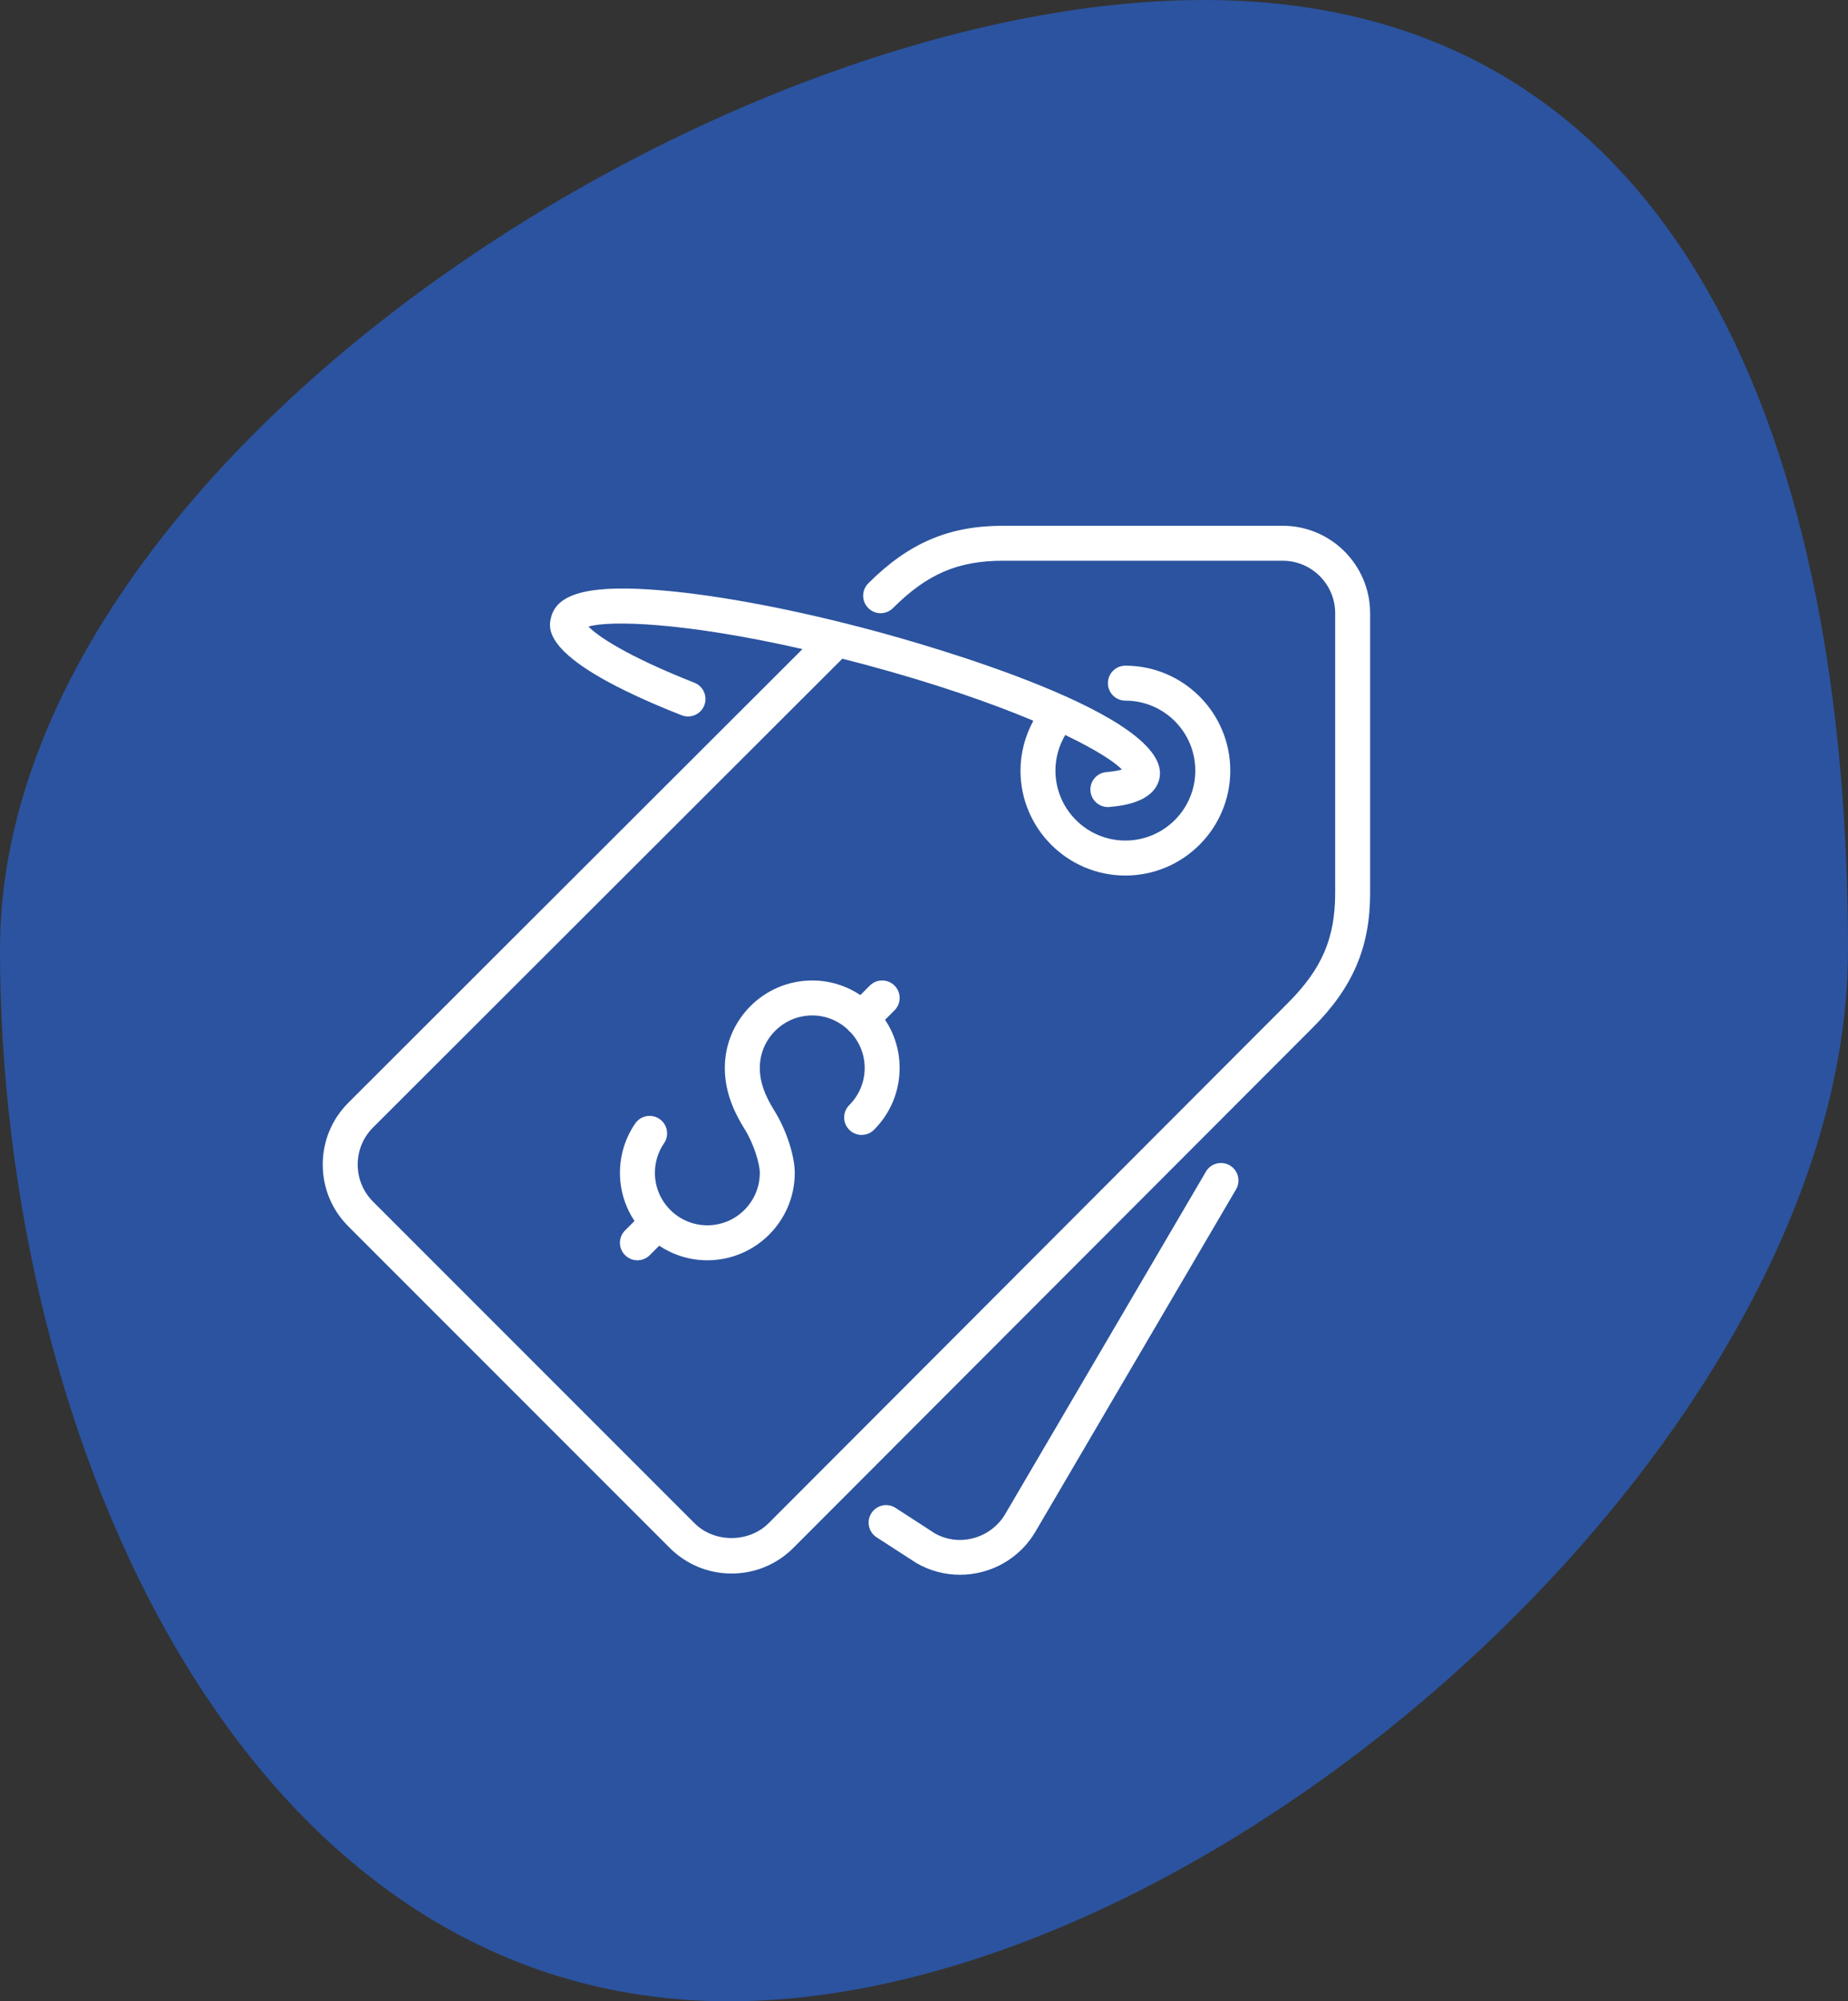
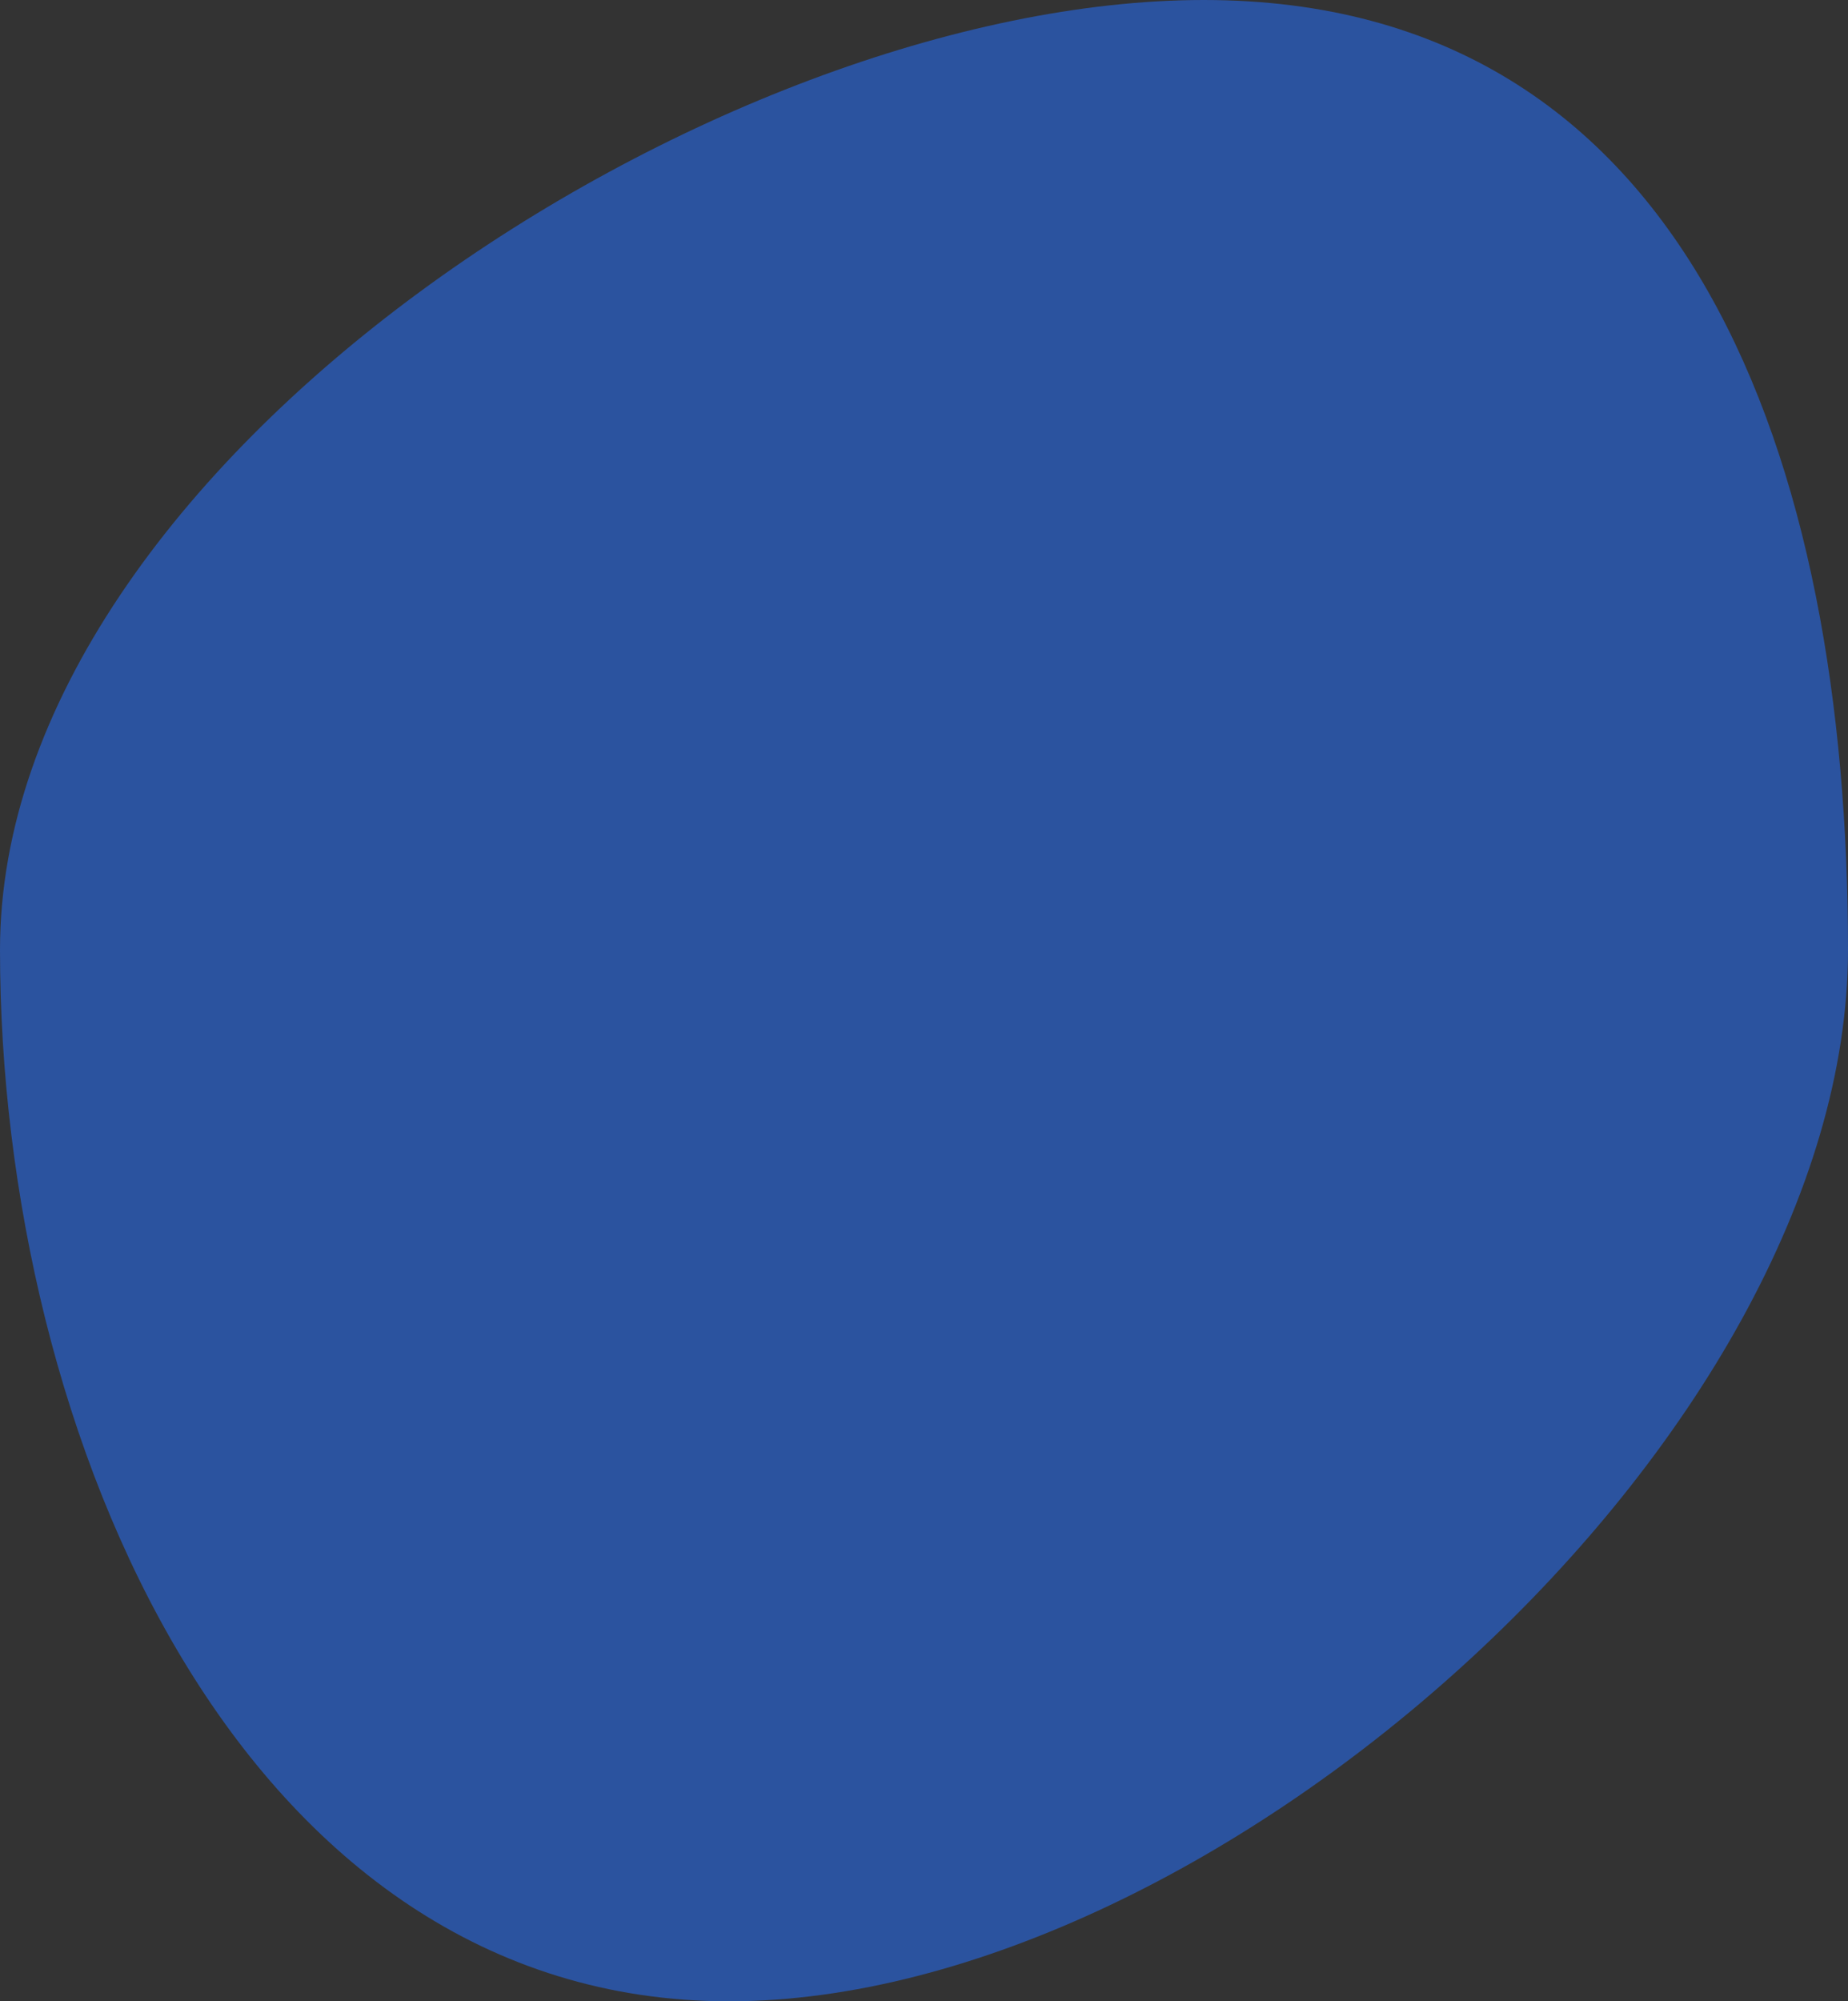
<svg xmlns="http://www.w3.org/2000/svg" width="109" height="118" viewBox="0 0 109 118" fill="none">
  <rect x="0" y="0" width="109" height="118" fill="#333333" stroke="none" />
  <path d="M109 56C109 84.719 71.719 118 43 118C14.281 118 0 84.719 0 56C0 27.281 42.281 0 71 0C99.719 0 109 27.281 109 56Z" fill="#2862CD" fill-opacity="0.7" />
  <g clip-path="url(#clip0_170_17)">
-     <path d="M72.539 68.714C72.046 68.426 71.415 68.591 71.128 69.082L59.308 89.242C58.455 90.72 56.56 91.229 55.128 90.402L52.825 88.91C52.347 88.6 51.709 88.736 51.399 89.215C51.089 89.692 51.226 90.331 51.704 90.641L54.051 92.16C54.861 92.629 55.747 92.85 56.621 92.85C58.404 92.85 60.138 91.927 61.09 90.28L72.906 70.125C73.194 69.634 73.03 69.002 72.539 68.714Z" fill="white" />
-     <path d="M75.658 31H59.16C55.97 31 53.593 32.016 51.213 34.395C50.81 34.799 50.81 35.45 51.213 35.853C51.616 36.257 52.268 36.257 52.671 35.853C54.68 33.845 56.5 33.062 59.16 33.062H75.658C77.364 33.062 78.752 34.45 78.752 36.156V52.654C78.752 55.316 77.969 57.134 75.959 59.143L45.337 89.809C44.167 90.977 42.13 90.978 40.962 89.809L22.005 70.852C21.42 70.267 21.098 69.49 21.098 68.663C21.098 67.838 21.42 67.061 22.004 66.477L49.682 38.839C50.108 38.947 50.534 39.055 50.977 39.174C55.172 40.298 58.481 41.459 60.949 42.495C60.463 43.394 60.191 44.402 60.191 45.436C60.191 48.848 62.966 51.623 66.378 51.623C69.79 51.623 72.565 48.848 72.565 45.436C72.565 42.024 69.79 39.249 66.378 39.249C65.808 39.249 65.347 39.711 65.347 40.28C65.347 40.849 65.808 41.311 66.378 41.311C68.653 41.311 70.502 43.161 70.502 45.436C70.502 47.711 68.653 49.56 66.378 49.56C64.103 49.56 62.253 47.71 62.253 45.436C62.253 44.693 62.456 43.968 62.831 43.337C64.617 44.192 65.734 44.913 66.175 45.373C65.986 45.427 65.694 45.486 65.254 45.525C64.687 45.575 64.267 46.075 64.318 46.642C64.365 47.178 64.815 47.584 65.344 47.584C65.374 47.584 65.405 47.582 65.436 47.58C66.07 47.523 67.999 47.353 68.37 45.97C69.386 42.176 54.504 37.984 51.51 37.181C46.931 35.954 42.533 35.115 39.125 34.818C34.938 34.452 32.898 34.928 32.514 36.362C32.331 37.05 31.841 38.876 40.202 42.172C40.73 42.381 41.331 42.122 41.539 41.592C41.747 41.062 41.487 40.462 40.957 40.254C36.918 38.661 35.245 37.494 34.709 36.944C35.98 36.571 40.328 36.679 47.331 38.271L20.547 65.018C19.572 65.993 19.036 67.287 19.036 68.663C19.036 70.041 19.572 71.336 20.547 72.31L39.504 91.267C40.477 92.24 41.772 92.777 43.148 92.777C44.526 92.777 45.82 92.241 46.794 91.266L77.418 60.601C79.799 58.221 80.814 55.844 80.814 52.654V36.156C80.814 33.313 78.501 31 75.658 31Z" fill="white" />
-     <path d="M52.762 58.112C52.358 57.709 51.707 57.709 51.304 58.112L50.747 58.669C49.931 58.129 48.958 57.81 47.908 57.81C45.065 57.81 42.752 60.123 42.752 62.966C42.752 64.502 43.386 65.717 43.939 66.605C44.455 67.433 44.815 68.612 44.815 69.153C44.815 70.858 43.427 72.246 41.721 72.246C40.016 72.246 38.628 70.858 38.628 69.153C38.628 68.527 38.814 67.923 39.167 67.408C39.489 66.939 39.368 66.296 38.899 65.975C38.429 65.654 37.787 65.774 37.466 66.243C36.877 67.103 36.566 68.109 36.566 69.153C36.566 70.202 36.884 71.176 37.424 71.991L36.867 72.548C36.464 72.951 36.464 73.603 36.867 74.006C37.069 74.207 37.333 74.308 37.597 74.308C37.861 74.308 38.124 74.207 38.326 74.006L38.882 73.449C39.698 73.99 40.671 74.308 41.721 74.308C44.564 74.308 46.877 71.996 46.877 69.153C46.877 68.148 46.378 66.618 45.69 65.514C45.077 64.529 44.815 63.767 44.815 62.966C44.815 61.26 46.203 59.872 47.908 59.872C48.735 59.872 49.483 60.202 50.037 60.733C50.055 60.752 50.061 60.776 50.078 60.795C50.097 60.813 50.122 60.819 50.14 60.836C50.671 61.391 51.001 62.139 51.001 62.965C51.001 63.792 50.678 64.571 50.093 65.157C49.69 65.559 49.69 66.212 50.092 66.615C50.493 67.018 51.147 67.017 51.55 66.616C52.525 65.64 53.063 64.344 53.063 62.965C53.063 61.916 52.745 60.943 52.205 60.127L52.761 59.57C53.165 59.167 53.165 58.515 52.762 58.112Z" fill="white" />
-   </g>
+     </g>
  <defs>
    <clipPath id="clip0_170_17">
-       <rect width="61.85" height="61.85" fill="white" transform="translate(19 31)" />
-     </clipPath>
+       </clipPath>
  </defs>
</svg>